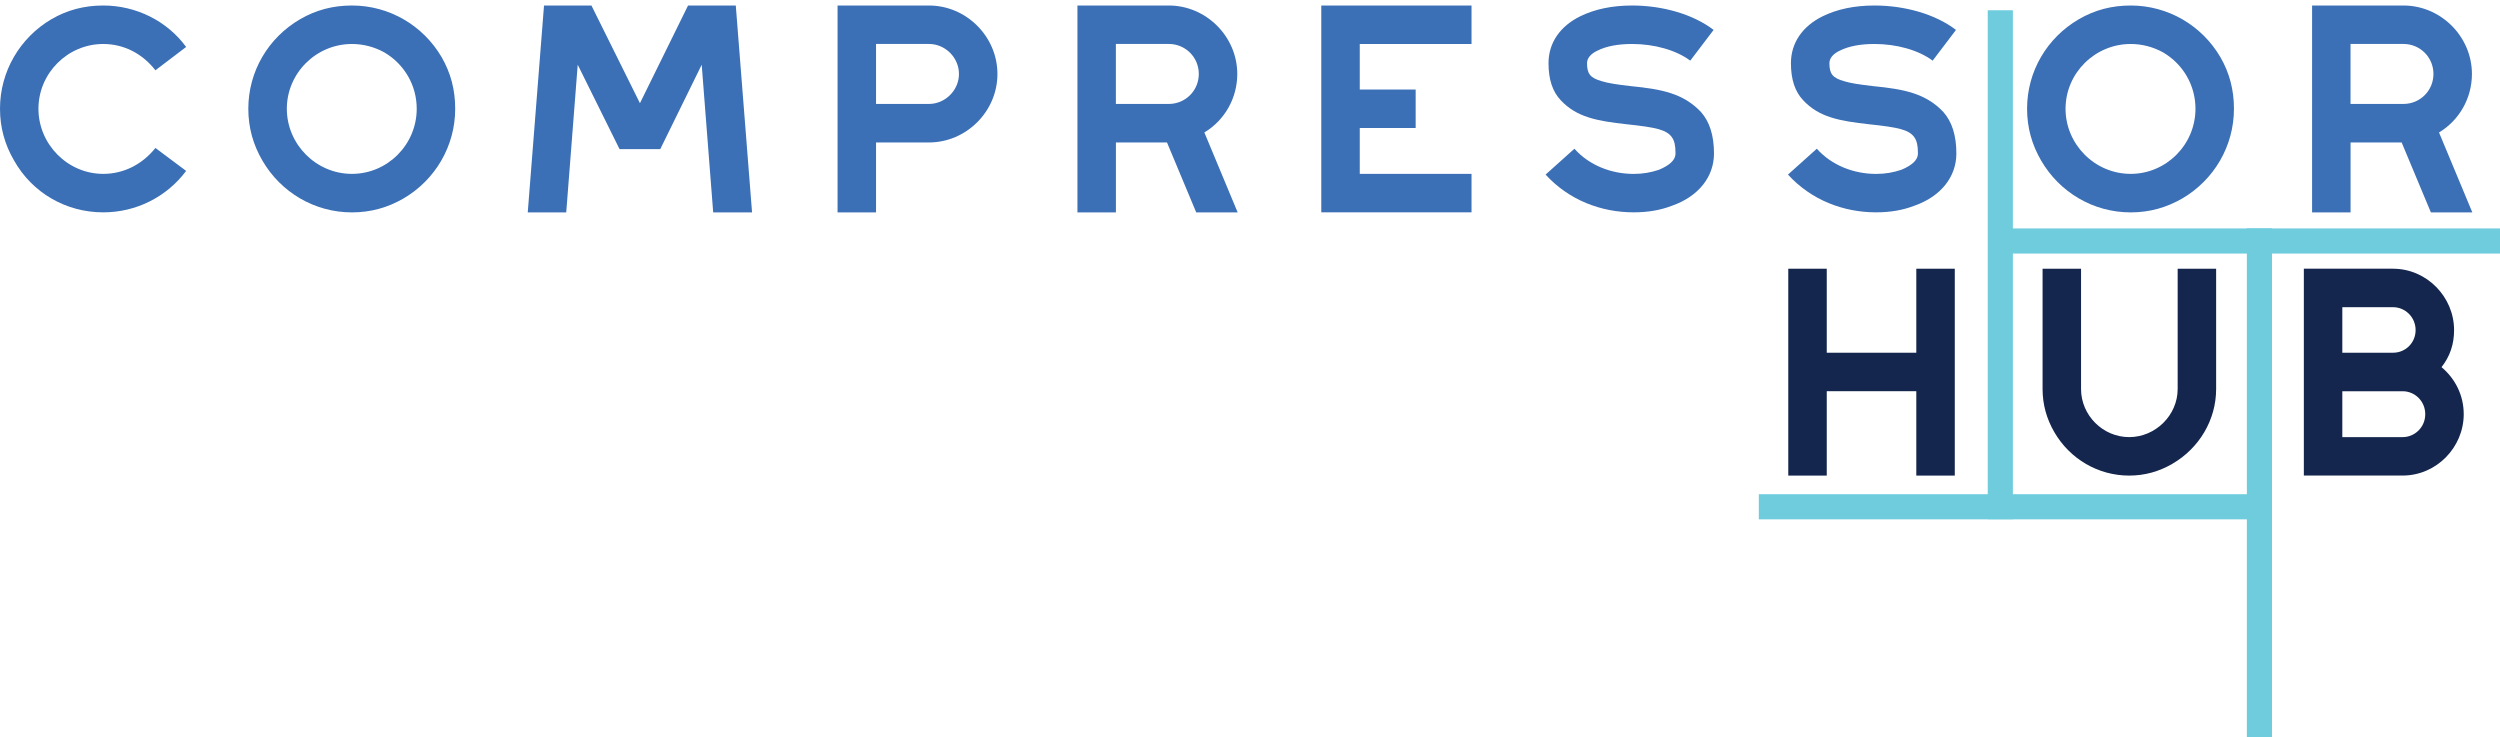
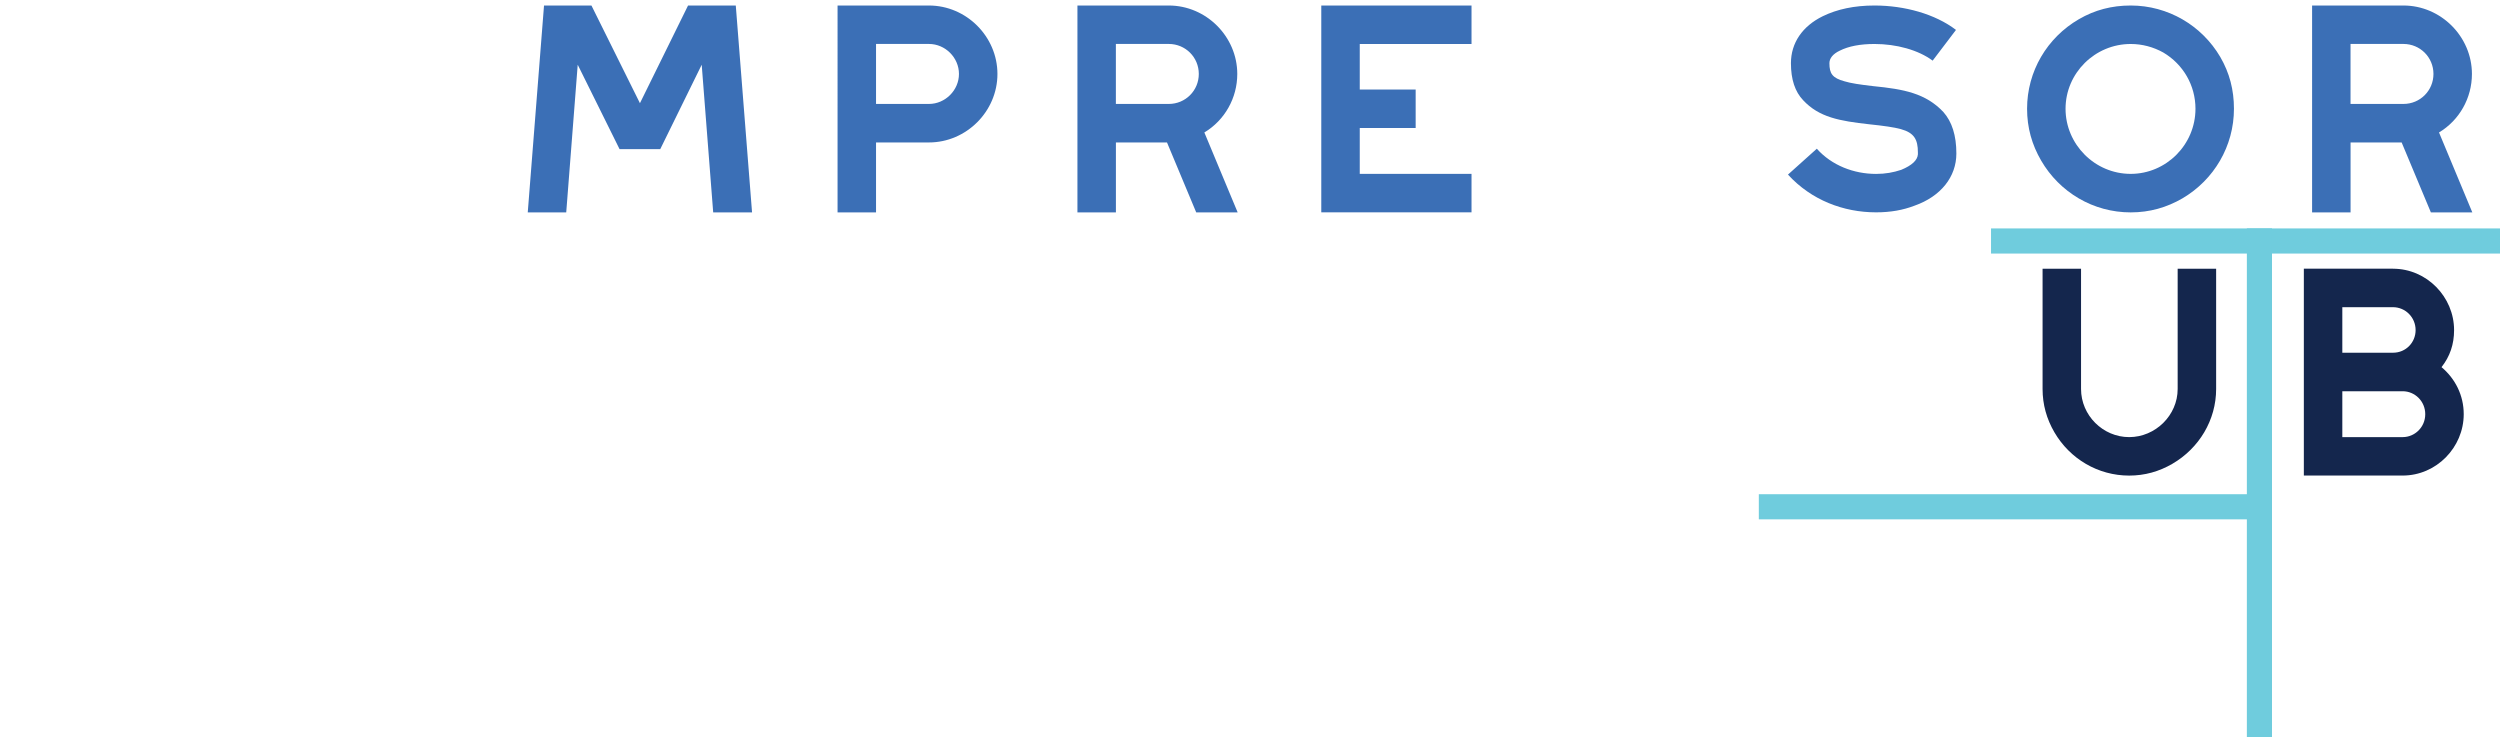
<svg xmlns="http://www.w3.org/2000/svg" id="Layer_2" data-name="Layer 2" viewBox="0 0 648.46 191.26">
  <defs>
    <style>
      .cls-1 {
        fill: #14264d;
      }

      .cls-2 {
        fill: #6fccdd;
      }

      .cls-3 {
        fill: #3b6fb6;
      }
    </style>
  </defs>
  <g id="Text_Logo_-_Compressor_Hub" data-name="Text Logo - Compressor Hub">
    <g>
-       <path class="cls-3" d="m0,28.21C0,18.51,5.18,9.78,13.34,4.98c4.13-2.4,8.54-3.55,13.44-3.55,8.45,0,16.51,3.94,21.5,10.75l-7.97,6.05c-3.36-4.32-8.16-6.82-13.54-6.82-9.22,0-16.8,7.58-16.8,16.8s7.58,16.89,16.8,16.89c5.38,0,10.17-2.5,13.54-6.72l7.97,5.95c-5.09,6.82-13.05,10.75-21.5,10.75-9.7,0-18.43-5.09-23.13-13.44-2.4-4.13-3.65-8.54-3.65-13.44Z" />
-       <path class="cls-3" d="m77.85,4.98c4.13-2.4,8.54-3.55,13.44-3.55,9.7,0,18.43,5.18,23.23,13.34,2.4,4.13,3.55,8.54,3.55,13.44,0,9.7-5.18,18.43-13.34,23.23-4.13,2.4-8.54,3.65-13.44,3.65-9.7,0-18.43-5.18-23.23-13.44-2.4-4.13-3.65-8.54-3.65-13.44,0-9.7,5.18-18.43,13.44-23.23Zm13.44,40.12c9.22,0,16.8-7.58,16.8-16.89,0-6.05-3.17-11.52-8.35-14.59-2.59-1.44-5.47-2.21-8.45-2.21-9.31,0-16.89,7.58-16.89,16.8s7.58,16.89,16.89,16.89Z" />
      <path class="cls-3" d="m141.12,1.43h12.29l12.58,25.34,12.48-25.34h12.38l4.22,53.66h-10.08l-2.98-38.3-10.75,21.89h-10.56l-10.85-21.89-2.98,38.3h-9.98l4.22-53.66Z" />
      <path class="cls-3" d="m240.96,1.43c9.7,0,17.76,8.06,17.76,17.76s-8.06,17.76-17.76,17.76h-13.73v18.14h-9.98V1.43h23.71Zm-13.73,25.53h13.73c4.22,0,7.78-3.55,7.78-7.78s-3.55-7.78-7.78-7.78h-13.73v15.55Z" />
      <path class="cls-3" d="m303.17,1.43c9.7,0,17.76,8.06,17.76,17.76,0,6.24-3.26,12-8.54,15.17l8.64,20.73h-10.75l-7.58-18.14h-13.25v18.14h-9.98V1.43h23.71Zm-13.73,25.53h13.73c4.32,0,7.78-3.46,7.78-7.78s-3.46-7.78-7.78-7.78h-13.73v15.55Z" />
      <path class="cls-3" d="m381.69,1.43v9.98h-28.99v11.81h14.5v9.98h-14.5v11.9h28.99v9.98h-38.97V1.43h38.97Z" />
-       <path class="cls-3" d="m408.38,38.58c3.84,4.32,9.6,6.53,15.36,6.53,2.4,0,4.51-.38,6.53-1.06,2.78-1.15,4.22-2.5,4.32-4.03v-.48c0-3.36-.96-5.09-4.42-6.05-1.73-.48-4.42-.86-8.16-1.25-7.78-.86-13.05-1.82-17.18-6.24-2.11-2.21-3.17-5.38-3.17-9.6,0-5.28,2.98-9.6,8.26-12.19,3.74-1.82,8.16-2.78,13.44-2.78,7.78,0,15.74,2.21,21.12,6.33l-6.05,7.97c-3.74-2.78-9.41-4.32-15.07-4.32-3.74,0-6.72.58-9.02,1.73-1.82.86-2.69,2.02-2.69,3.26,0,2.69.77,3.84,3.94,4.7,1.54.48,4.03.86,7.49,1.25,7.78.77,13.53,1.82,18.14,6.72,2.21,2.5,3.36,6.05,3.36,10.75,0,6.05-4.03,11.13-10.85,13.53-2.98,1.15-6.24,1.73-9.98,1.73-8.45,0-16.8-3.17-22.85-9.79l7.49-6.72Z" />
      <path class="cls-3" d="m471.26,38.58c3.84,4.32,9.6,6.53,15.36,6.53,2.4,0,4.51-.38,6.53-1.06,2.78-1.15,4.22-2.5,4.32-4.03v-.48c0-3.36-.96-5.09-4.42-6.05-1.73-.48-4.42-.86-8.16-1.25-7.78-.86-13.06-1.82-17.18-6.24-2.11-2.21-3.17-5.38-3.17-9.6,0-5.28,2.98-9.6,8.25-12.19,3.74-1.82,8.16-2.78,13.44-2.78,7.78,0,15.74,2.21,21.12,6.33l-6.05,7.97c-3.74-2.78-9.41-4.32-15.07-4.32-3.74,0-6.72.58-9.02,1.73-1.82.86-2.69,2.02-2.69,3.26,0,2.69.77,3.84,3.94,4.7,1.54.48,4.03.86,7.49,1.25,7.78.77,13.54,1.82,18.14,6.72,2.21,2.5,3.36,6.05,3.36,10.75,0,6.05-4.03,11.13-10.85,13.53-2.98,1.15-6.24,1.73-9.98,1.73-8.45,0-16.8-3.17-22.85-9.79l7.49-6.72Z" />
      <path class="cls-3" d="m539.23,4.98c4.13-2.4,8.54-3.55,13.44-3.55,9.7,0,18.43,5.18,23.23,13.34,2.4,4.13,3.55,8.54,3.55,13.44,0,9.7-5.18,18.43-13.34,23.23-4.13,2.4-8.54,3.65-13.44,3.65-9.7,0-18.43-5.18-23.23-13.44-2.4-4.13-3.65-8.54-3.65-13.44,0-9.7,5.18-18.43,13.44-23.23Zm13.44,40.12c9.21,0,16.8-7.58,16.8-16.89,0-6.05-3.17-11.52-8.35-14.59-2.59-1.44-5.47-2.21-8.45-2.21-9.31,0-16.9,7.58-16.9,16.8s7.58,16.89,16.9,16.89Z" />
      <path class="cls-3" d="m623.42,1.43c9.7,0,17.76,8.06,17.76,17.76,0,6.24-3.26,12-8.54,15.17l8.64,20.73h-10.75l-7.58-18.14h-13.25v18.14h-9.98V1.43h23.71Zm-13.73,25.53h13.73c4.32,0,7.78-3.46,7.78-7.78s-3.46-7.78-7.78-7.78h-13.73v15.55Z" />
    </g>
    <g>
-       <path class="cls-1" d="m473.83,69.7v21.79h23.23v-21.79h9.98v53.66h-9.98v-21.89h-23.23v21.89h-9.98v-53.66h9.98Z" />
      <path class="cls-1" d="m539.79,69.7v31.2c0,6.82,5.66,12.48,12.48,12.48s12.58-5.66,12.58-12.48v-31.2h9.98v31.2c0,8.06-4.42,15.36-11.33,19.39-3.46,2.02-7.2,3.07-11.23,3.07-8.06,0-15.36-4.32-19.39-11.23-2.02-3.46-3.07-7.2-3.07-11.23v-31.2h9.98Z" />
      <path class="cls-1" d="m620.71,69.7c8.74,0,15.84,7.3,15.84,15.93,0,3.65-1.06,6.82-3.26,9.6,3.55,2.98,5.76,7.3,5.76,12.19,0,8.64-7.1,15.93-15.84,15.93h-25.63v-53.66h23.13Zm-13.15,21.79h13.15c3.36,0,5.86-2.69,5.86-5.86,0-3.36-2.69-5.95-5.86-5.95h-13.15v11.81Zm0,21.89h15.65c3.17,0,5.86-2.59,5.86-5.95s-2.69-5.95-5.86-5.95h-15.65v11.9Z" />
    </g>
  </g>
  <g id="Square_Logo" data-name="Square Logo">
    <g>
      <rect class="cls-2" x="456.21" y="128.19" width="132.02" height="6.52" />
      <rect class="cls-2" x="516.44" y="59.25" width="132.02" height="6.52" />
-       <rect class="cls-2" x="452.84" y="65.4" width="132.02" height="6.52" transform="translate(450.19 587.52) rotate(-90)" />
      <rect class="cls-2" x="520.05" y="121.99" width="132.02" height="6.52" transform="translate(460.81 711.31) rotate(-90)" />
    </g>
  </g>
</svg>